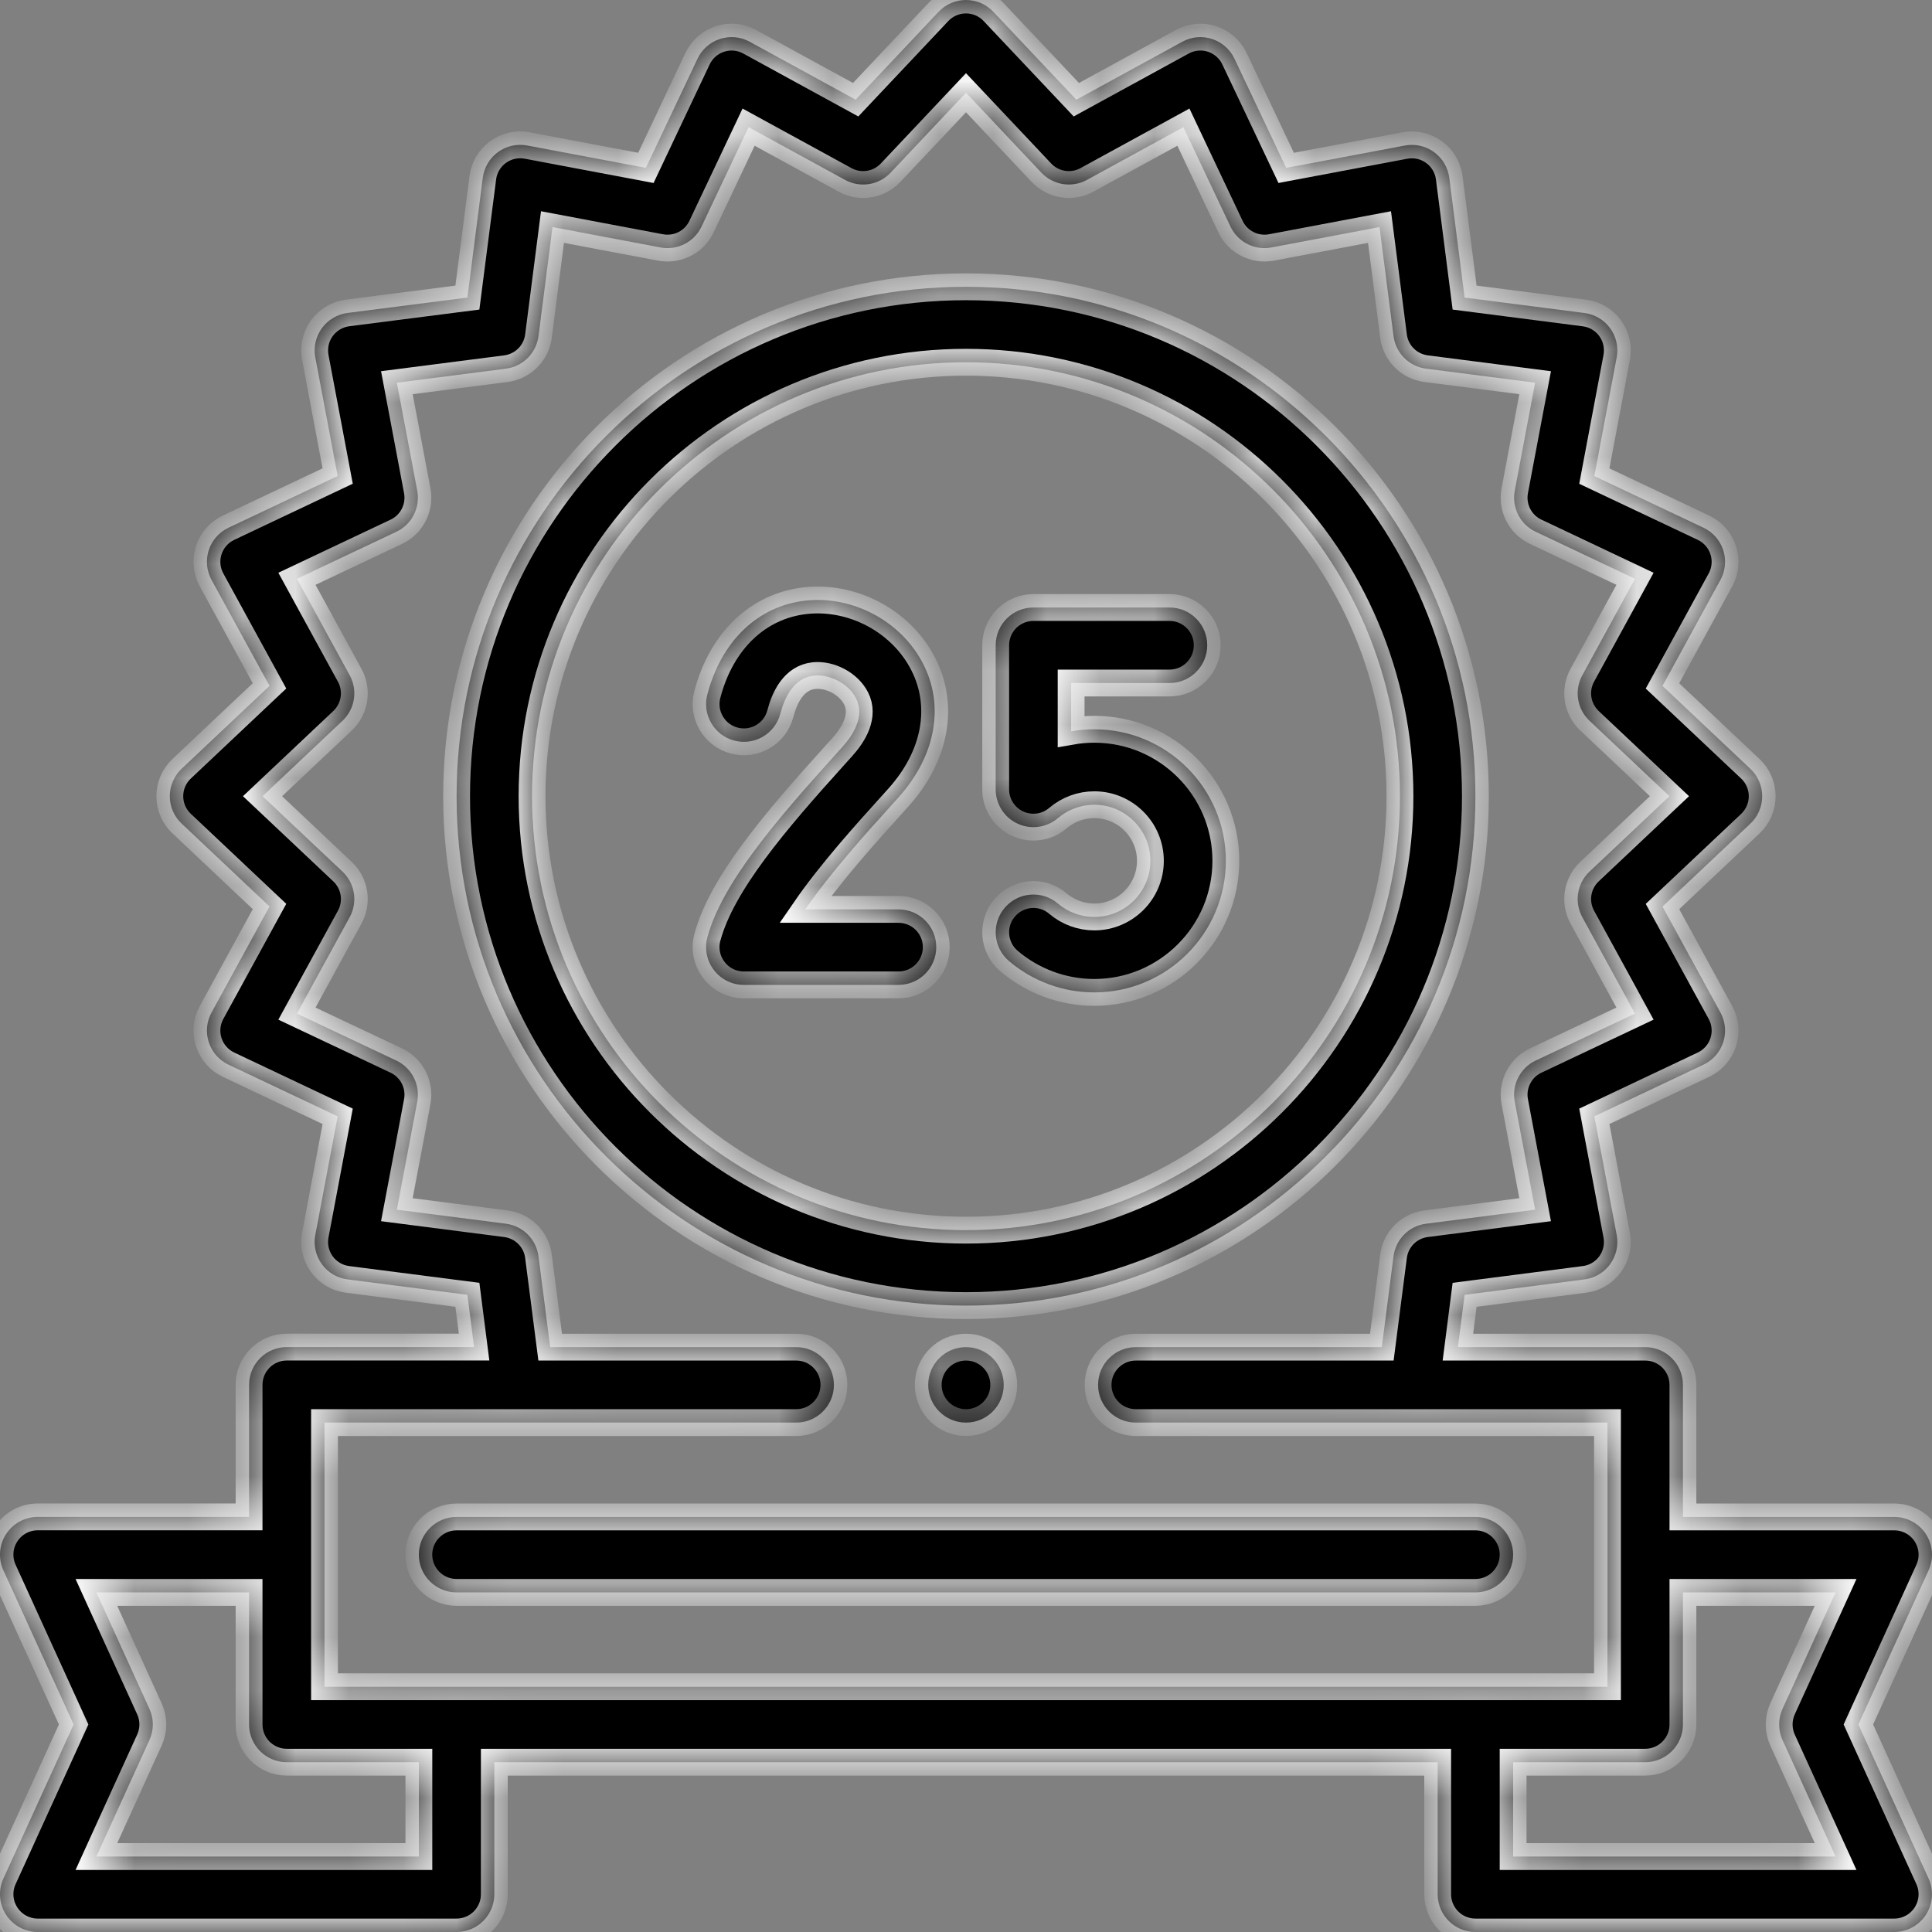
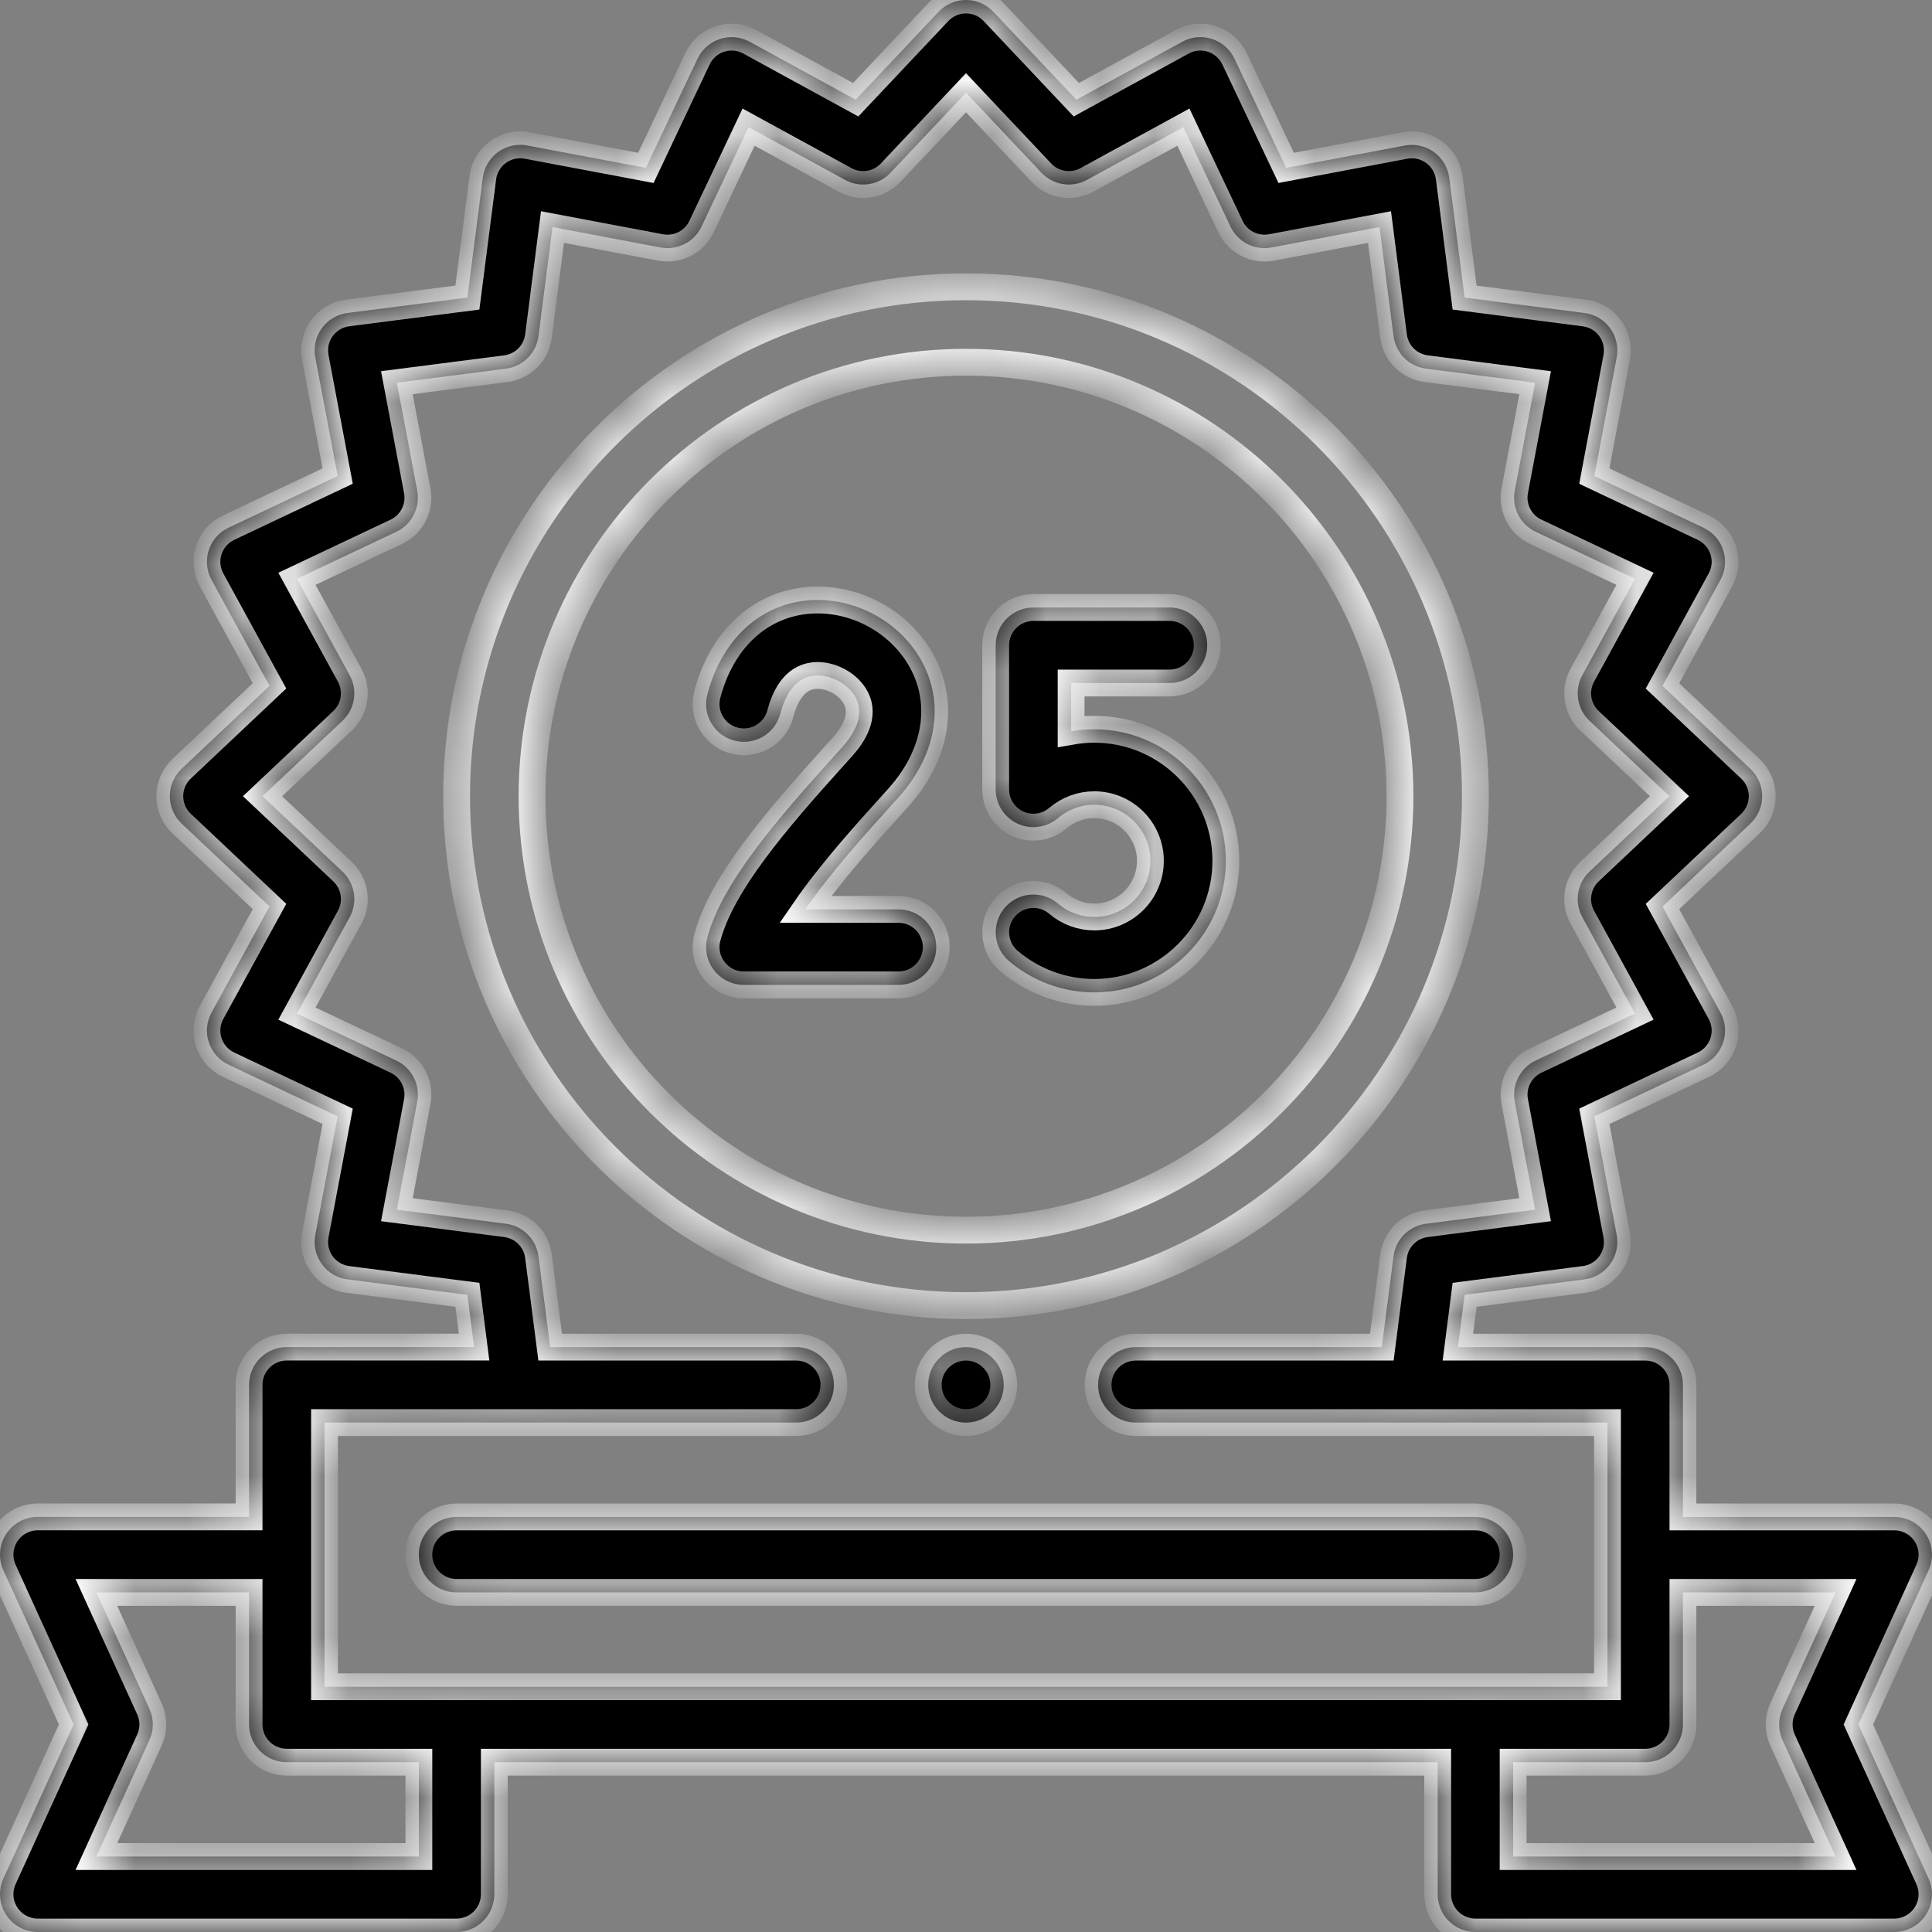
<svg xmlns="http://www.w3.org/2000/svg" width="36" height="36" viewBox="0 0 36 36" fill="none">
  <rect x="0" y="0" width="36" height="36" fill="#808080" stroke="none" />
  <mask id="path-1-inside-1_10778_143555" fill="white">
    <path d="M16.743 16.945H15.005C15.47 16.268 16.158 15.505 16.594 15.023L16.739 14.862C17.433 14.091 17.606 13.158 17.201 12.369C16.797 11.579 15.895 11.095 15.01 11.192C14.125 11.289 13.441 11.943 13.18 12.942C13.082 13.318 13.307 13.702 13.683 13.8C14.059 13.899 14.443 13.673 14.541 13.297C14.619 12.997 14.791 12.631 15.163 12.59C15.467 12.557 15.812 12.741 15.95 13.01C16.119 13.34 15.904 13.688 15.694 13.921L15.55 14.081C14.455 15.293 13.45 16.465 13.181 17.466C13.124 17.677 13.169 17.903 13.303 18.076C13.435 18.25 13.642 18.352 13.86 18.352H16.743C17.131 18.352 17.446 18.037 17.446 17.648C17.446 17.26 17.131 16.945 16.743 16.945Z" />
    <path d="M18.962 15.348C19.211 15.463 19.504 15.422 19.712 15.245C19.901 15.084 20.142 14.995 20.391 14.995C20.967 14.995 21.436 15.464 21.436 16.04C21.436 16.617 20.967 17.086 20.391 17.086C20.142 17.086 19.901 16.997 19.712 16.836C19.417 16.584 18.973 16.62 18.721 16.916C18.469 17.211 18.505 17.655 18.8 17.907C19.244 18.284 19.808 18.492 20.39 18.492C21.742 18.492 22.842 17.392 22.842 16.04C22.842 14.688 21.742 13.589 20.39 13.589C20.245 13.589 20.101 13.602 19.959 13.627V12.727H21.792C22.18 12.727 22.495 12.412 22.495 12.023C22.495 11.635 22.18 11.32 21.792 11.32H19.256C18.868 11.32 18.553 11.635 18.553 12.023V14.709C18.553 14.984 18.713 15.233 18.962 15.348Z" />
    <path d="M34.628 32.133L35.937 29.26C36.036 29.043 36.018 28.79 35.888 28.588C35.759 28.387 35.536 28.266 35.297 28.266H31.359V25.805C31.359 25.416 31.044 25.102 30.656 25.102H27.166L27.291 24.127L29.523 23.84C29.715 23.816 29.889 23.713 30.003 23.556C30.116 23.4 30.161 23.203 30.125 23.013L29.708 20.801L31.742 19.839C31.917 19.756 32.05 19.605 32.11 19.421C32.17 19.236 32.151 19.036 32.058 18.866L30.978 16.892L32.615 15.348C32.756 15.215 32.836 15.03 32.836 14.836C32.836 14.643 32.756 14.457 32.615 14.325L30.978 12.781L32.058 10.806C32.151 10.636 32.17 10.436 32.11 10.252C32.05 10.067 31.917 9.916 31.742 9.833L29.708 8.871L30.125 6.659C30.161 6.469 30.116 6.272 30.003 6.116C29.889 5.959 29.715 5.856 29.523 5.832L27.291 5.545L27.005 3.313C26.98 3.121 26.877 2.947 26.721 2.834C26.564 2.72 26.367 2.676 26.177 2.712L23.966 3.128L23.003 1.094C22.92 0.919 22.769 0.786 22.585 0.726C22.401 0.666 22.2 0.685 22.03 0.778L20.056 1.858L18.511 0.221C18.379 0.08 18.194 0 18 0C17.806 0 17.621 0.08 17.488 0.221L15.944 1.858L13.97 0.778C13.8 0.685 13.6 0.666 13.415 0.726C13.231 0.786 13.08 0.919 12.997 1.094L12.035 3.128L9.823 2.711C9.633 2.675 9.436 2.72 9.28 2.833C9.123 2.947 9.02 3.121 8.996 3.313L8.709 5.545L6.477 5.831C6.285 5.856 6.111 5.959 5.997 6.116C5.884 6.272 5.839 6.469 5.875 6.659L6.292 8.87L4.258 9.833C4.083 9.916 3.95 10.067 3.89 10.251C3.83 10.435 3.849 10.636 3.942 10.806L5.022 12.78L3.385 14.324C3.244 14.457 3.164 14.642 3.164 14.836C3.164 15.03 3.244 15.215 3.385 15.347L5.022 16.891L3.942 18.866C3.849 19.036 3.83 19.236 3.89 19.42C3.95 19.605 4.083 19.756 4.258 19.839L6.292 20.801L5.875 23.013C5.839 23.203 5.884 23.4 5.997 23.556C6.111 23.713 6.285 23.816 6.477 23.84L8.709 24.127L8.834 25.101H5.344C4.955 25.101 4.641 25.416 4.641 25.805V28.265H0.703C0.464 28.265 0.241 28.387 0.112 28.588C-0.018 28.789 -0.036 29.043 0.063 29.26L1.372 32.133L0.063 35.005C-0.036 35.223 -0.018 35.476 0.112 35.677C0.241 35.878 0.464 36 0.703 36H8.508C8.896 36 9.211 35.685 9.211 35.297V32.836H26.789V35.297C26.789 35.685 27.104 36 27.492 36H35.297C35.536 36 35.759 35.878 35.888 35.677C36.017 35.476 36.036 35.223 35.937 35.005L34.628 32.133ZM6.047 26.508H14.836C15.224 26.508 15.539 26.193 15.539 25.805C15.539 25.416 15.224 25.102 14.836 25.102H10.252L10.034 23.409C9.993 23.092 9.744 22.843 9.426 22.802L7.395 22.541L7.775 20.528C7.834 20.214 7.674 19.899 7.385 19.762L5.533 18.887L6.516 17.09C6.67 16.809 6.614 16.46 6.382 16.241L4.892 14.836L6.382 13.431C6.614 13.211 6.67 12.863 6.516 12.582L5.533 10.785L7.385 9.909C7.674 9.773 7.834 9.458 7.775 9.144L7.395 7.131L9.426 6.87C9.744 6.829 9.993 6.58 10.034 6.262L10.295 4.231L12.308 4.611C12.622 4.67 12.937 4.51 13.073 4.22L13.949 2.369L15.746 3.352C16.027 3.506 16.376 3.45 16.595 3.218L18 1.728L19.405 3.218C19.625 3.45 19.973 3.506 20.254 3.352L22.051 2.369L22.927 4.22C23.063 4.51 23.378 4.67 23.692 4.611L25.705 4.231L25.966 6.262C26.007 6.58 26.256 6.829 26.574 6.87L28.605 7.131L28.225 9.144C28.166 9.458 28.326 9.773 28.616 9.909L30.466 10.785L29.484 12.582C29.33 12.863 29.386 13.211 29.618 13.431L31.108 14.836L29.618 16.241C29.386 16.46 29.33 16.809 29.484 17.09L30.466 18.887L28.615 19.762C28.326 19.899 28.166 20.214 28.225 20.528L28.605 22.541L26.574 22.802C26.256 22.842 26.007 23.092 25.966 23.41L25.748 25.102H21.164C20.776 25.102 20.461 25.416 20.461 25.805C20.461 26.193 20.776 26.508 21.164 26.508H29.953V31.43H6.047V26.508ZM7.805 34.594H1.796L2.784 32.424C2.869 32.239 2.869 32.026 2.784 31.841L1.796 29.672H4.641V32.133C4.641 32.521 4.955 32.836 5.344 32.836H7.805L7.805 34.594ZM33.215 32.424L34.204 34.594H28.195V32.836H30.656C31.044 32.836 31.359 32.521 31.359 32.133V29.672H34.204L33.215 31.841C33.131 32.026 33.131 32.239 33.215 32.424Z" />
    <path d="M27.492 28.266H8.508C8.119 28.266 7.804 28.581 7.804 28.969C7.804 29.357 8.119 29.672 8.508 29.672H27.492C27.88 29.672 28.195 29.357 28.195 28.969C28.195 28.581 27.88 28.266 27.492 28.266Z" />
    <path d="M27.492 14.836C27.492 9.602 23.234 5.344 18 5.344C12.766 5.344 8.508 9.602 8.508 14.836C8.508 20.07 12.766 24.328 18 24.328C23.234 24.328 27.492 20.07 27.492 14.836ZM9.914 14.836C9.914 10.377 13.541 6.75 18 6.75C22.458 6.75 26.086 10.377 26.086 14.836C26.086 19.294 22.458 22.922 18 22.922C13.541 22.922 9.914 19.294 9.914 14.836Z" />
    <path d="M17.999 25.102C17.611 25.102 17.296 25.416 17.296 25.805C17.296 26.193 17.611 26.508 18 26.508C18.388 26.508 18.703 26.193 18.703 25.805C18.703 25.416 18.388 25.102 17.999 25.102Z" />
  </mask>
  <path d="M16.743 16.945H15.005C15.47 16.268 16.158 15.505 16.594 15.023L16.739 14.862C17.433 14.091 17.606 13.158 17.201 12.369C16.797 11.579 15.895 11.095 15.01 11.192C14.125 11.289 13.441 11.943 13.18 12.942C13.082 13.318 13.307 13.702 13.683 13.8C14.059 13.899 14.443 13.673 14.541 13.297C14.619 12.997 14.791 12.631 15.163 12.59C15.467 12.557 15.812 12.741 15.95 13.01C16.119 13.34 15.904 13.688 15.694 13.921L15.55 14.081C14.455 15.293 13.45 16.465 13.181 17.466C13.124 17.677 13.169 17.903 13.303 18.076C13.435 18.25 13.642 18.352 13.86 18.352H16.743C17.131 18.352 17.446 18.037 17.446 17.648C17.446 17.26 17.131 16.945 16.743 16.945Z" fill="black" />
  <path d="M18.962 15.348C19.211 15.463 19.504 15.422 19.712 15.245C19.901 15.084 20.142 14.995 20.391 14.995C20.967 14.995 21.436 15.464 21.436 16.04C21.436 16.617 20.967 17.086 20.391 17.086C20.142 17.086 19.901 16.997 19.712 16.836C19.417 16.584 18.973 16.62 18.721 16.916C18.469 17.211 18.505 17.655 18.8 17.907C19.244 18.284 19.808 18.492 20.39 18.492C21.742 18.492 22.842 17.392 22.842 16.04C22.842 14.688 21.742 13.589 20.39 13.589C20.245 13.589 20.101 13.602 19.959 13.627V12.727H21.792C22.18 12.727 22.495 12.412 22.495 12.023C22.495 11.635 22.18 11.32 21.792 11.32H19.256C18.868 11.32 18.553 11.635 18.553 12.023V14.709C18.553 14.984 18.713 15.233 18.962 15.348Z" fill="black" />
  <path d="M34.628 32.133L35.937 29.26C36.036 29.043 36.018 28.79 35.888 28.588C35.759 28.387 35.536 28.266 35.297 28.266H31.359V25.805C31.359 25.416 31.044 25.102 30.656 25.102H27.166L27.291 24.127L29.523 23.84C29.715 23.816 29.889 23.713 30.003 23.556C30.116 23.4 30.161 23.203 30.125 23.013L29.708 20.801L31.742 19.839C31.917 19.756 32.05 19.605 32.11 19.421C32.17 19.236 32.151 19.036 32.058 18.866L30.978 16.892L32.615 15.348C32.756 15.215 32.836 15.03 32.836 14.836C32.836 14.643 32.756 14.457 32.615 14.325L30.978 12.781L32.058 10.806C32.151 10.636 32.17 10.436 32.11 10.252C32.05 10.067 31.917 9.916 31.742 9.833L29.708 8.871L30.125 6.659C30.161 6.469 30.116 6.272 30.003 6.116C29.889 5.959 29.715 5.856 29.523 5.832L27.291 5.545L27.005 3.313C26.98 3.121 26.877 2.947 26.721 2.834C26.564 2.72 26.367 2.676 26.177 2.712L23.966 3.128L23.003 1.094C22.92 0.919 22.769 0.786 22.585 0.726C22.401 0.666 22.2 0.685 22.03 0.778L20.056 1.858L18.511 0.221C18.379 0.08 18.194 0 18 0C17.806 0 17.621 0.08 17.488 0.221L15.944 1.858L13.97 0.778C13.8 0.685 13.6 0.666 13.415 0.726C13.231 0.786 13.08 0.919 12.997 1.094L12.035 3.128L9.823 2.711C9.633 2.675 9.436 2.72 9.28 2.833C9.123 2.947 9.02 3.121 8.996 3.313L8.709 5.545L6.477 5.831C6.285 5.856 6.111 5.959 5.997 6.116C5.884 6.272 5.839 6.469 5.875 6.659L6.292 8.87L4.258 9.833C4.083 9.916 3.95 10.067 3.89 10.251C3.83 10.435 3.849 10.636 3.942 10.806L5.022 12.78L3.385 14.324C3.244 14.457 3.164 14.642 3.164 14.836C3.164 15.03 3.244 15.215 3.385 15.347L5.022 16.891L3.942 18.866C3.849 19.036 3.83 19.236 3.89 19.42C3.95 19.605 4.083 19.756 4.258 19.839L6.292 20.801L5.875 23.013C5.839 23.203 5.884 23.4 5.997 23.556C6.111 23.713 6.285 23.816 6.477 23.84L8.709 24.127L8.834 25.101H5.344C4.955 25.101 4.641 25.416 4.641 25.805V28.265H0.703C0.464 28.265 0.241 28.387 0.112 28.588C-0.018 28.789 -0.036 29.043 0.063 29.26L1.372 32.133L0.063 35.005C-0.036 35.223 -0.018 35.476 0.112 35.677C0.241 35.878 0.464 36 0.703 36H8.508C8.896 36 9.211 35.685 9.211 35.297V32.836H26.789V35.297C26.789 35.685 27.104 36 27.492 36H35.297C35.536 36 35.759 35.878 35.888 35.677C36.017 35.476 36.036 35.223 35.937 35.005L34.628 32.133ZM6.047 26.508H14.836C15.224 26.508 15.539 26.193 15.539 25.805C15.539 25.416 15.224 25.102 14.836 25.102H10.252L10.034 23.409C9.993 23.092 9.744 22.843 9.426 22.802L7.395 22.541L7.775 20.528C7.834 20.214 7.674 19.899 7.385 19.762L5.533 18.887L6.516 17.09C6.67 16.809 6.614 16.46 6.382 16.241L4.892 14.836L6.382 13.431C6.614 13.211 6.67 12.863 6.516 12.582L5.533 10.785L7.385 9.909C7.674 9.773 7.834 9.458 7.775 9.144L7.395 7.131L9.426 6.87C9.744 6.829 9.993 6.58 10.034 6.262L10.295 4.231L12.308 4.611C12.622 4.67 12.937 4.51 13.073 4.22L13.949 2.369L15.746 3.352C16.027 3.506 16.376 3.45 16.595 3.218L18 1.728L19.405 3.218C19.625 3.45 19.973 3.506 20.254 3.352L22.051 2.369L22.927 4.22C23.063 4.51 23.378 4.67 23.692 4.611L25.705 4.231L25.966 6.262C26.007 6.58 26.256 6.829 26.574 6.87L28.605 7.131L28.225 9.144C28.166 9.458 28.326 9.773 28.616 9.909L30.466 10.785L29.484 12.582C29.33 12.863 29.386 13.211 29.618 13.431L31.108 14.836L29.618 16.241C29.386 16.46 29.33 16.809 29.484 17.09L30.466 18.887L28.615 19.762C28.326 19.899 28.166 20.214 28.225 20.528L28.605 22.541L26.574 22.802C26.256 22.842 26.007 23.092 25.966 23.41L25.748 25.102H21.164C20.776 25.102 20.461 25.416 20.461 25.805C20.461 26.193 20.776 26.508 21.164 26.508H29.953V31.43H6.047V26.508ZM7.805 34.594H1.796L2.784 32.424C2.869 32.239 2.869 32.026 2.784 31.841L1.796 29.672H4.641V32.133C4.641 32.521 4.955 32.836 5.344 32.836H7.805L7.805 34.594ZM33.215 32.424L34.204 34.594H28.195V32.836H30.656C31.044 32.836 31.359 32.521 31.359 32.133V29.672H34.204L33.215 31.841C33.131 32.026 33.131 32.239 33.215 32.424Z" fill="black" />
  <path d="M27.492 28.266H8.508C8.119 28.266 7.804 28.581 7.804 28.969C7.804 29.357 8.119 29.672 8.508 29.672H27.492C27.88 29.672 28.195 29.357 28.195 28.969C28.195 28.581 27.88 28.266 27.492 28.266Z" fill="black" />
-   <path d="M27.492 14.836C27.492 9.602 23.234 5.344 18 5.344C12.766 5.344 8.508 9.602 8.508 14.836C8.508 20.07 12.766 24.328 18 24.328C23.234 24.328 27.492 20.07 27.492 14.836ZM9.914 14.836C9.914 10.377 13.541 6.75 18 6.75C22.458 6.75 26.086 10.377 26.086 14.836C26.086 19.294 22.458 22.922 18 22.922C13.541 22.922 9.914 19.294 9.914 14.836Z" fill="black" />
  <path d="M17.999 25.102C17.611 25.102 17.296 25.416 17.296 25.805C17.296 26.193 17.611 26.508 18 26.508C18.388 26.508 18.703 26.193 18.703 25.805C18.703 25.416 18.388 25.102 17.999 25.102Z" fill="black" />
  <path d="M16.743 16.945H15.005C15.47 16.268 16.158 15.505 16.594 15.023L16.739 14.862C17.433 14.091 17.606 13.158 17.201 12.369C16.797 11.579 15.895 11.095 15.01 11.192C14.125 11.289 13.441 11.943 13.18 12.942C13.082 13.318 13.307 13.702 13.683 13.8C14.059 13.899 14.443 13.673 14.541 13.297C14.619 12.997 14.791 12.631 15.163 12.59C15.467 12.557 15.812 12.741 15.95 13.01C16.119 13.34 15.904 13.688 15.694 13.921L15.55 14.081C14.455 15.293 13.45 16.465 13.181 17.466C13.124 17.677 13.169 17.903 13.303 18.076C13.435 18.25 13.642 18.352 13.86 18.352H16.743C17.131 18.352 17.446 18.037 17.446 17.648C17.446 17.26 17.131 16.945 16.743 16.945Z" stroke="white" stroke-width="0.5" mask="url(#path-1-inside-1_10778_143555)" />
  <path d="M18.962 15.348C19.211 15.463 19.504 15.422 19.712 15.245C19.901 15.084 20.142 14.995 20.391 14.995C20.967 14.995 21.436 15.464 21.436 16.04C21.436 16.617 20.967 17.086 20.391 17.086C20.142 17.086 19.901 16.997 19.712 16.836C19.417 16.584 18.973 16.62 18.721 16.916C18.469 17.211 18.505 17.655 18.8 17.907C19.244 18.284 19.808 18.492 20.39 18.492C21.742 18.492 22.842 17.392 22.842 16.04C22.842 14.688 21.742 13.589 20.39 13.589C20.245 13.589 20.101 13.602 19.959 13.627V12.727H21.792C22.18 12.727 22.495 12.412 22.495 12.023C22.495 11.635 22.18 11.32 21.792 11.32H19.256C18.868 11.32 18.553 11.635 18.553 12.023V14.709C18.553 14.984 18.713 15.233 18.962 15.348Z" stroke="white" stroke-width="0.5" mask="url(#path-1-inside-1_10778_143555)" />
  <path d="M34.628 32.133L35.937 29.26C36.036 29.043 36.018 28.79 35.888 28.588C35.759 28.387 35.536 28.266 35.297 28.266H31.359V25.805C31.359 25.416 31.044 25.102 30.656 25.102H27.166L27.291 24.127L29.523 23.84C29.715 23.816 29.889 23.713 30.003 23.556C30.116 23.4 30.161 23.203 30.125 23.013L29.708 20.801L31.742 19.839C31.917 19.756 32.05 19.605 32.11 19.421C32.17 19.236 32.151 19.036 32.058 18.866L30.978 16.892L32.615 15.348C32.756 15.215 32.836 15.03 32.836 14.836C32.836 14.643 32.756 14.457 32.615 14.325L30.978 12.781L32.058 10.806C32.151 10.636 32.17 10.436 32.11 10.252C32.05 10.067 31.917 9.916 31.742 9.833L29.708 8.871L30.125 6.659C30.161 6.469 30.116 6.272 30.003 6.116C29.889 5.959 29.715 5.856 29.523 5.832L27.291 5.545L27.005 3.313C26.98 3.121 26.877 2.947 26.721 2.834C26.564 2.72 26.367 2.676 26.177 2.712L23.966 3.128L23.003 1.094C22.92 0.919 22.769 0.786 22.585 0.726C22.401 0.666 22.2 0.685 22.03 0.778L20.056 1.858L18.511 0.221C18.379 0.08 18.194 0 18 0C17.806 0 17.621 0.08 17.488 0.221L15.944 1.858L13.97 0.778C13.8 0.685 13.6 0.666 13.415 0.726C13.231 0.786 13.08 0.919 12.997 1.094L12.035 3.128L9.823 2.711C9.633 2.675 9.436 2.72 9.28 2.833C9.123 2.947 9.02 3.121 8.996 3.313L8.709 5.545L6.477 5.831C6.285 5.856 6.111 5.959 5.997 6.116C5.884 6.272 5.839 6.469 5.875 6.659L6.292 8.87L4.258 9.833C4.083 9.916 3.95 10.067 3.89 10.251C3.83 10.435 3.849 10.636 3.942 10.806L5.022 12.78L3.385 14.324C3.244 14.457 3.164 14.642 3.164 14.836C3.164 15.03 3.244 15.215 3.385 15.347L5.022 16.891L3.942 18.866C3.849 19.036 3.83 19.236 3.89 19.42C3.95 19.605 4.083 19.756 4.258 19.839L6.292 20.801L5.875 23.013C5.839 23.203 5.884 23.4 5.997 23.556C6.111 23.713 6.285 23.816 6.477 23.84L8.709 24.127L8.834 25.101H5.344C4.955 25.101 4.641 25.416 4.641 25.805V28.265H0.703C0.464 28.265 0.241 28.387 0.112 28.588C-0.018 28.789 -0.036 29.043 0.063 29.26L1.372 32.133L0.063 35.005C-0.036 35.223 -0.018 35.476 0.112 35.677C0.241 35.878 0.464 36 0.703 36H8.508C8.896 36 9.211 35.685 9.211 35.297V32.836H26.789V35.297C26.789 35.685 27.104 36 27.492 36H35.297C35.536 36 35.759 35.878 35.888 35.677C36.017 35.476 36.036 35.223 35.937 35.005L34.628 32.133ZM6.047 26.508H14.836C15.224 26.508 15.539 26.193 15.539 25.805C15.539 25.416 15.224 25.102 14.836 25.102H10.252L10.034 23.409C9.993 23.092 9.744 22.843 9.426 22.802L7.395 22.541L7.775 20.528C7.834 20.214 7.674 19.899 7.385 19.762L5.533 18.887L6.516 17.09C6.67 16.809 6.614 16.46 6.382 16.241L4.892 14.836L6.382 13.431C6.614 13.211 6.67 12.863 6.516 12.582L5.533 10.785L7.385 9.909C7.674 9.773 7.834 9.458 7.775 9.144L7.395 7.131L9.426 6.87C9.744 6.829 9.993 6.58 10.034 6.262L10.295 4.231L12.308 4.611C12.622 4.67 12.937 4.51 13.073 4.22L13.949 2.369L15.746 3.352C16.027 3.506 16.376 3.45 16.595 3.218L18 1.728L19.405 3.218C19.625 3.45 19.973 3.506 20.254 3.352L22.051 2.369L22.927 4.22C23.063 4.51 23.378 4.67 23.692 4.611L25.705 4.231L25.966 6.262C26.007 6.58 26.256 6.829 26.574 6.87L28.605 7.131L28.225 9.144C28.166 9.458 28.326 9.773 28.616 9.909L30.466 10.785L29.484 12.582C29.33 12.863 29.386 13.211 29.618 13.431L31.108 14.836L29.618 16.241C29.386 16.46 29.33 16.809 29.484 17.09L30.466 18.887L28.615 19.762C28.326 19.899 28.166 20.214 28.225 20.528L28.605 22.541L26.574 22.802C26.256 22.842 26.007 23.092 25.966 23.41L25.748 25.102H21.164C20.776 25.102 20.461 25.416 20.461 25.805C20.461 26.193 20.776 26.508 21.164 26.508H29.953V31.43H6.047V26.508ZM7.805 34.594H1.796L2.784 32.424C2.869 32.239 2.869 32.026 2.784 31.841L1.796 29.672H4.641V32.133C4.641 32.521 4.955 32.836 5.344 32.836H7.805L7.805 34.594ZM33.215 32.424L34.204 34.594H28.195V32.836H30.656C31.044 32.836 31.359 32.521 31.359 32.133V29.672H34.204L33.215 31.841C33.131 32.026 33.131 32.239 33.215 32.424Z" stroke="white" stroke-width="0.5" mask="url(#path-1-inside-1_10778_143555)" />
  <path d="M27.492 28.266H8.508C8.119 28.266 7.804 28.581 7.804 28.969C7.804 29.357 8.119 29.672 8.508 29.672H27.492C27.88 29.672 28.195 29.357 28.195 28.969C28.195 28.581 27.88 28.266 27.492 28.266Z" stroke="white" stroke-width="0.5" mask="url(#path-1-inside-1_10778_143555)" />
  <path d="M27.492 14.836C27.492 9.602 23.234 5.344 18 5.344C12.766 5.344 8.508 9.602 8.508 14.836C8.508 20.07 12.766 24.328 18 24.328C23.234 24.328 27.492 20.07 27.492 14.836ZM9.914 14.836C9.914 10.377 13.541 6.75 18 6.75C22.458 6.75 26.086 10.377 26.086 14.836C26.086 19.294 22.458 22.922 18 22.922C13.541 22.922 9.914 19.294 9.914 14.836Z" stroke="white" stroke-width="0.5" mask="url(#path-1-inside-1_10778_143555)" />
  <path d="M17.999 25.102C17.611 25.102 17.296 25.416 17.296 25.805C17.296 26.193 17.611 26.508 18 26.508C18.388 26.508 18.703 26.193 18.703 25.805C18.703 25.416 18.388 25.102 17.999 25.102Z" stroke="white" stroke-width="0.5" mask="url(#path-1-inside-1_10778_143555)" />
</svg>